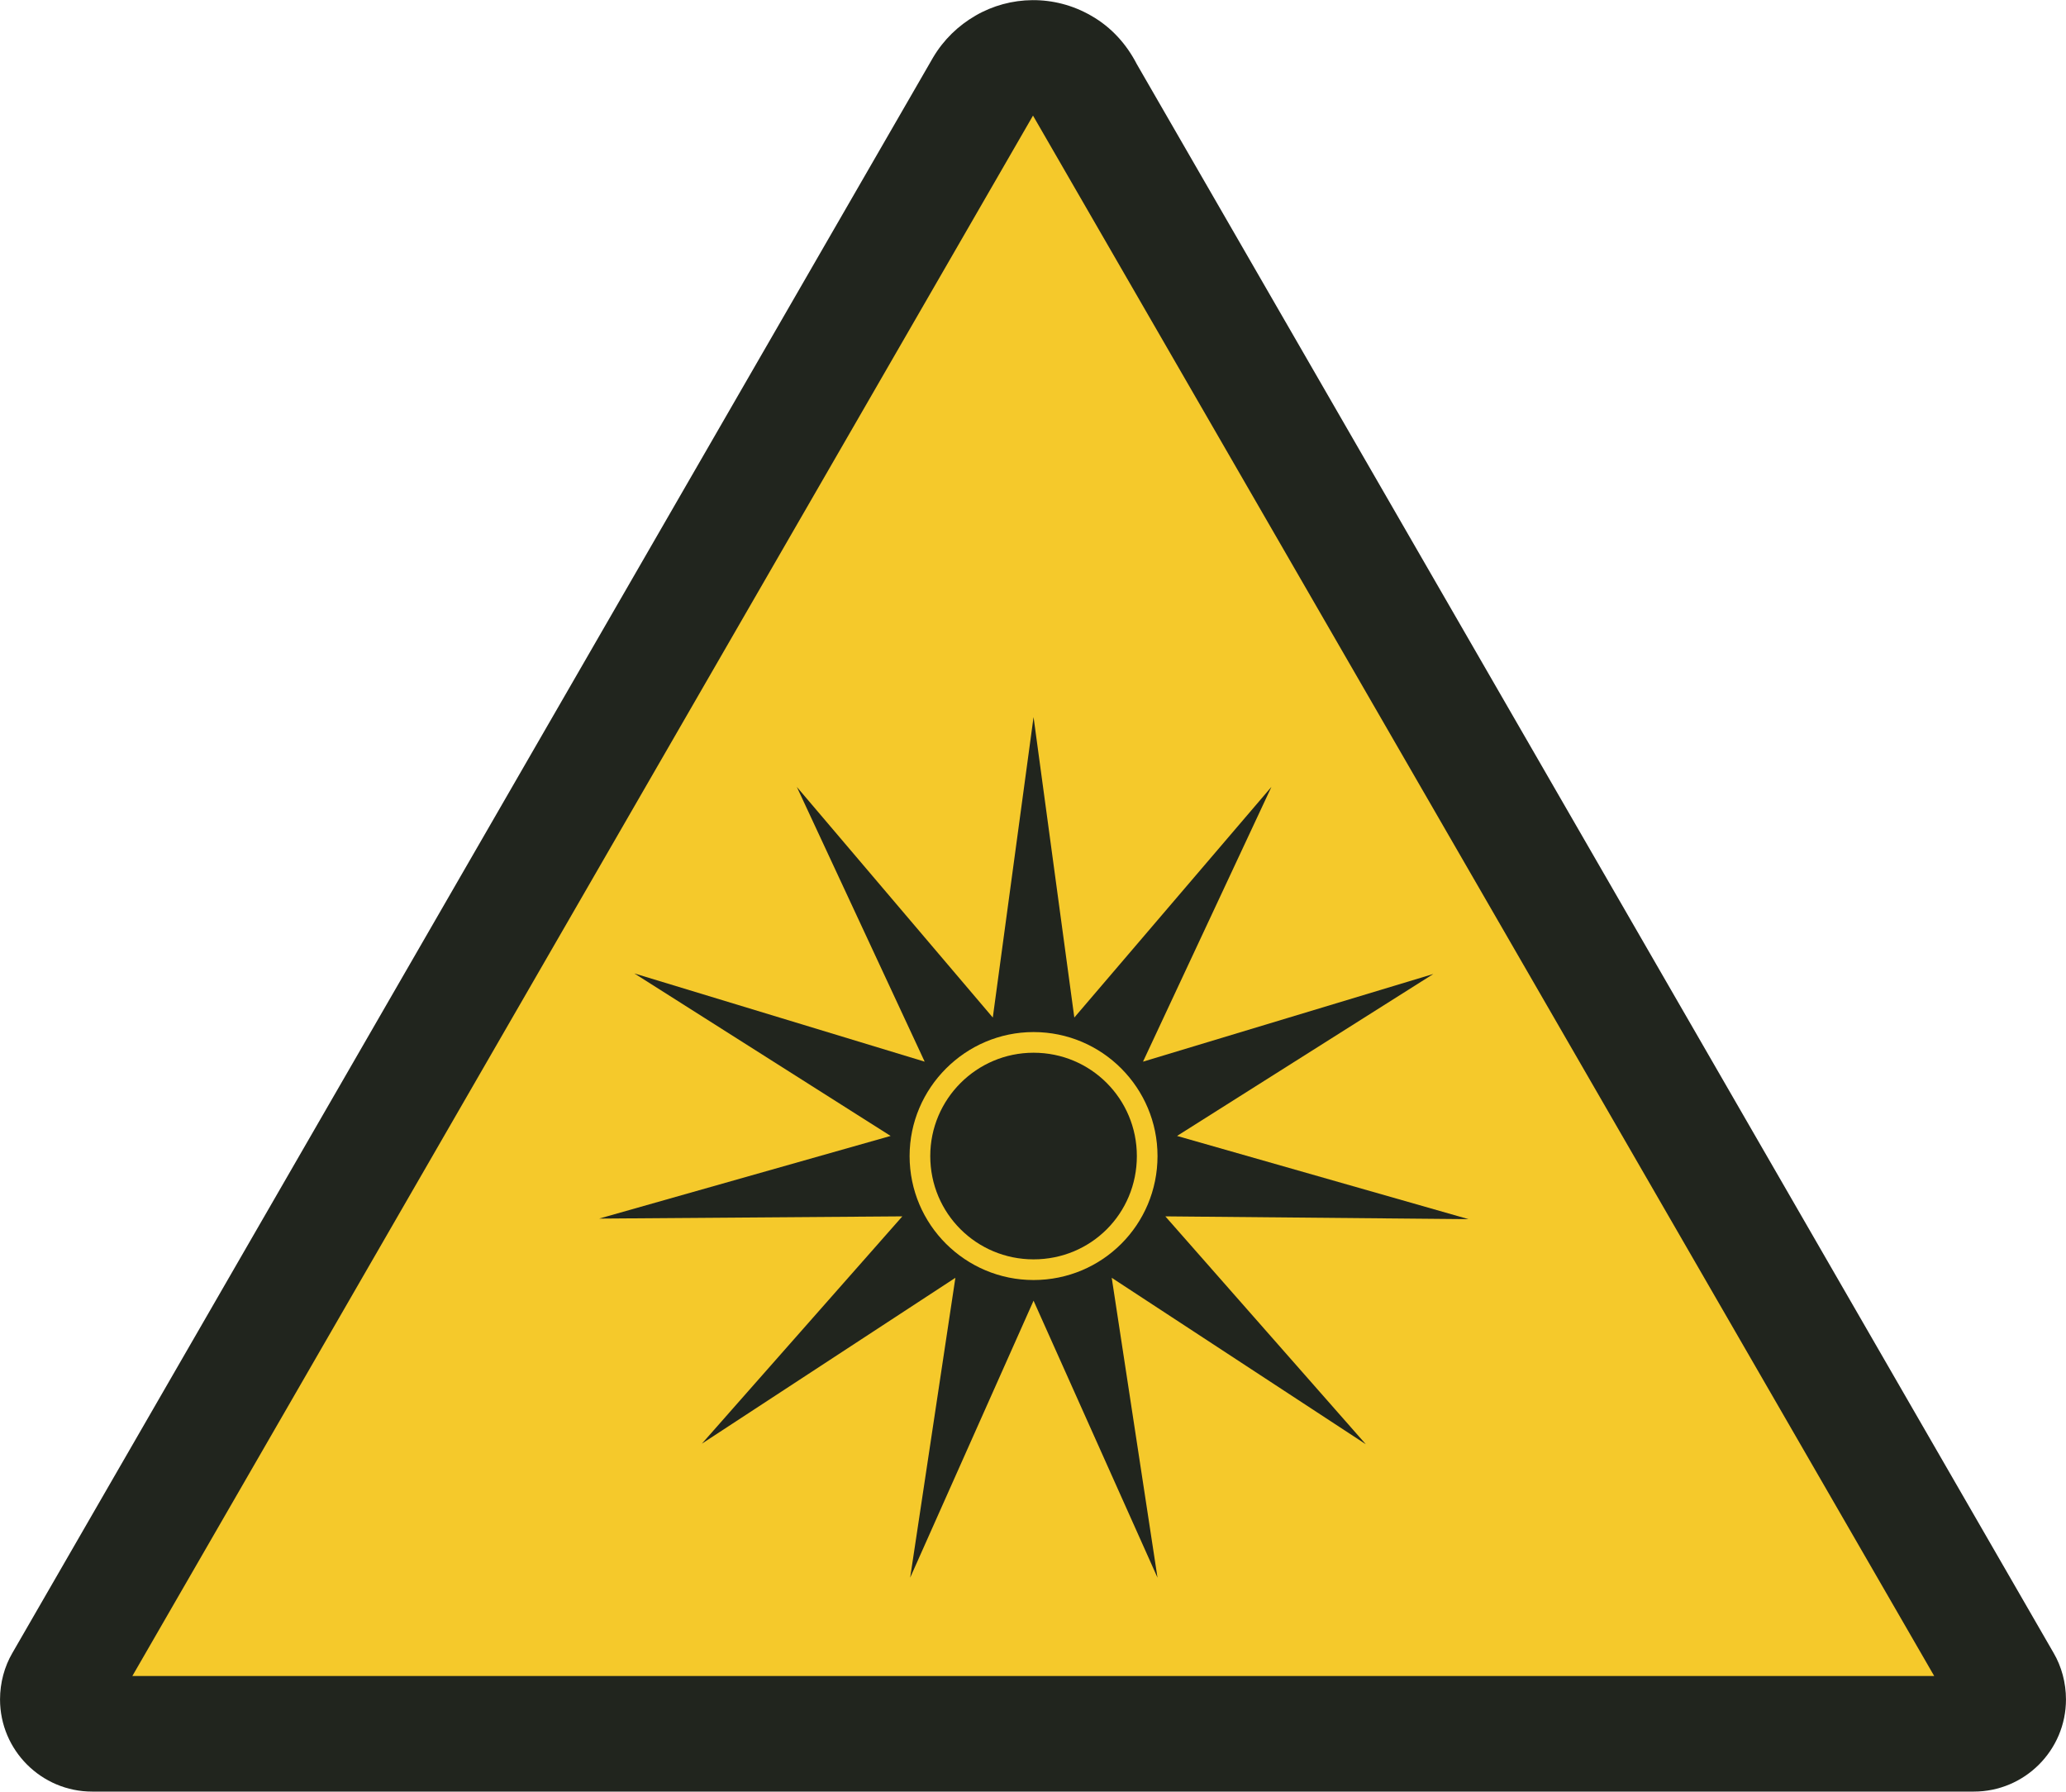
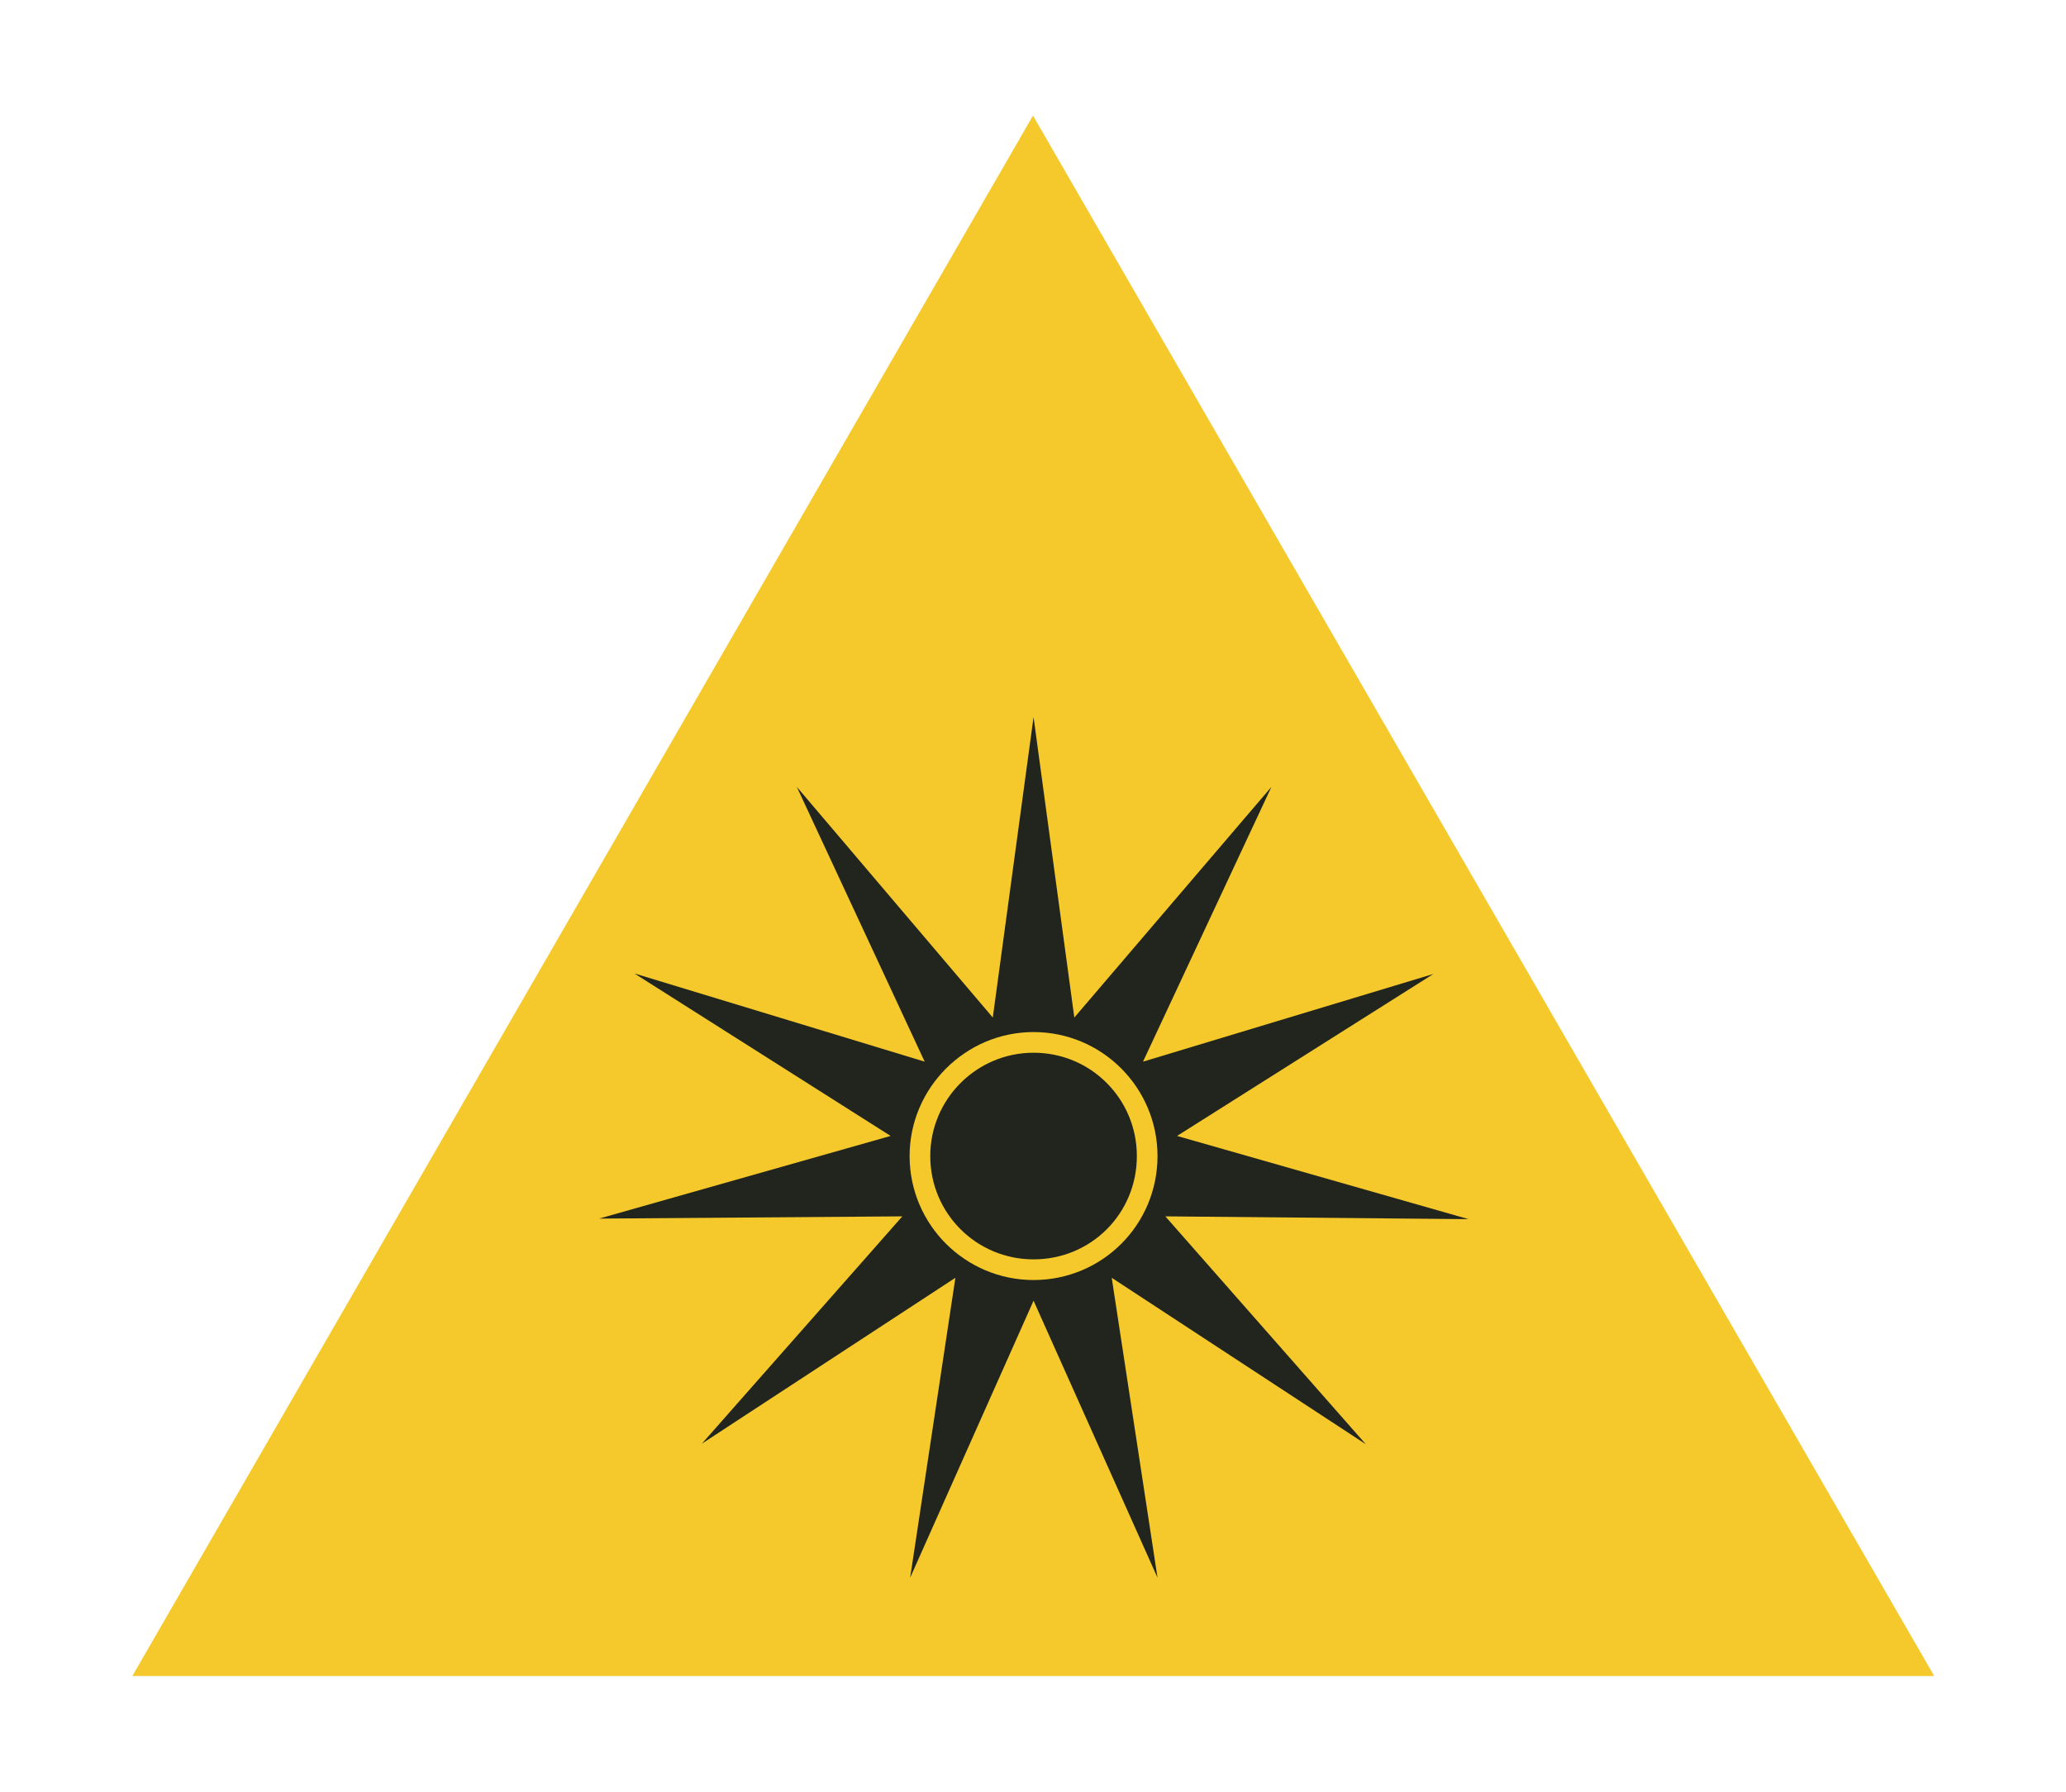
<svg xmlns="http://www.w3.org/2000/svg" xml:space="preserve" width="37mm" height="32.079mm" style="shape-rendering:geometricPrecision; text-rendering:geometricPrecision; image-rendering:optimizeQuality; fill-rule:evenodd; clip-rule:evenodd" viewBox="0 0 3700 3208" version="1.1" enable-background="new 0 0 141.682 124.115">
  <defs>
    <style type="text/css">
   
    .fil0 {fill:#21251E}
    .fil1 {fill:#F5C92B}
   
  </style>
  </defs>
  <g id="Ebene_x0020_1">
    <g id="_277766128">
      <g id="_328338848">
-         <path class="fil0" d="M2036 115c-18,-35 -45,-66 -82,-87 -66,-38 -145,-36 -207,0 -31,18 -57,43 -76,75l-1649 2857c-14,24 -22,53 -22,83 0,91 74,165 165,165l3370 0c91,0 165,-74 165,-165 0,-30 -8,-59 -22,-83l-1642 -2845z" />
        <polygon class="fil1" points="237,3001 1850,207 3464,3001 " />
        <polygon class="fil0" points="1630,2825 1711,2288 1257,2585 1616,2178 1073,2182 1595,2034 1136,1743 1656,1901 1427,1409 1778,1822 1851,1284 1924,1822 2277,1409 2047,1901 2567,1744 2108,2034 2630,2183 2087,2178 2446,2586 1991,2288 2073,2825 1851,2329 " />
        <path class="fil1" d="M1851 2292c-122,0 -222,-99 -222,-222 0,-122 100,-222 222,-222 123,0 222,100 222,222 0,123 -99,222 -222,222z" />
        <path class="fil0" d="M1851 2255c-102,0 -185,-82 -185,-185 0,-102 83,-185 185,-185 103,0 185,83 185,185 0,103 -82,185 -185,185z" />
      </g>
    </g>
  </g>
</svg>